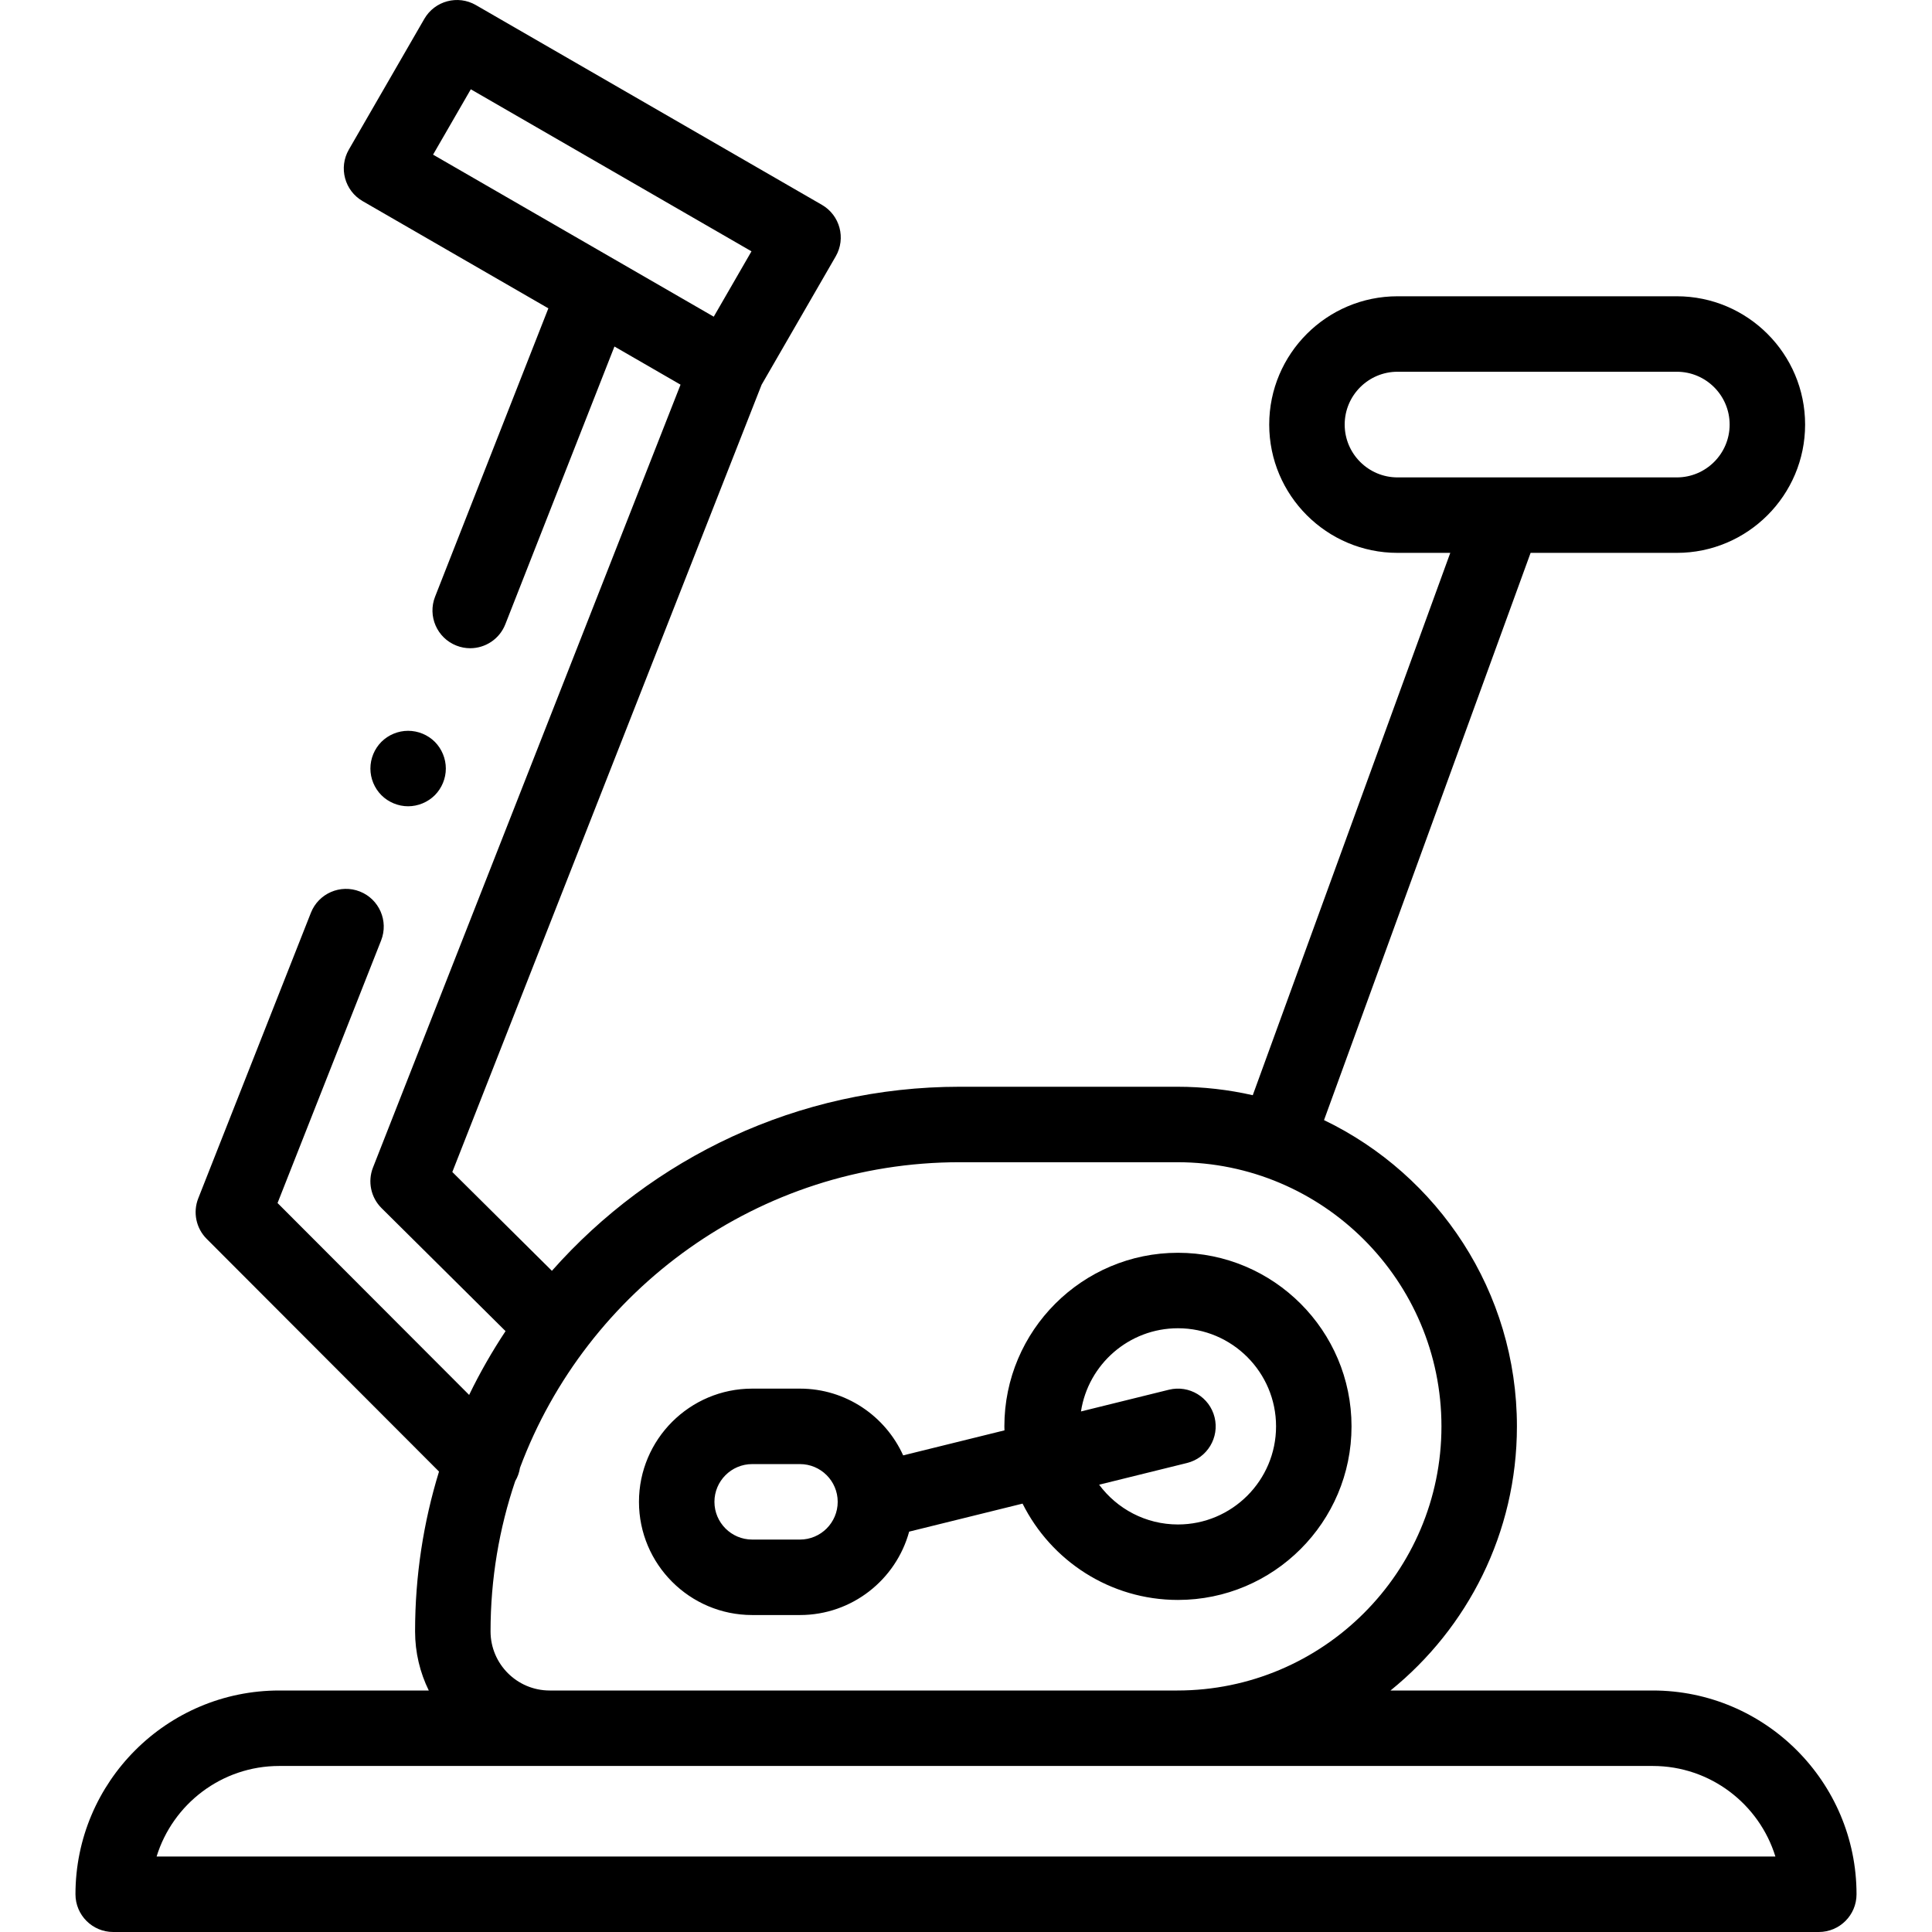
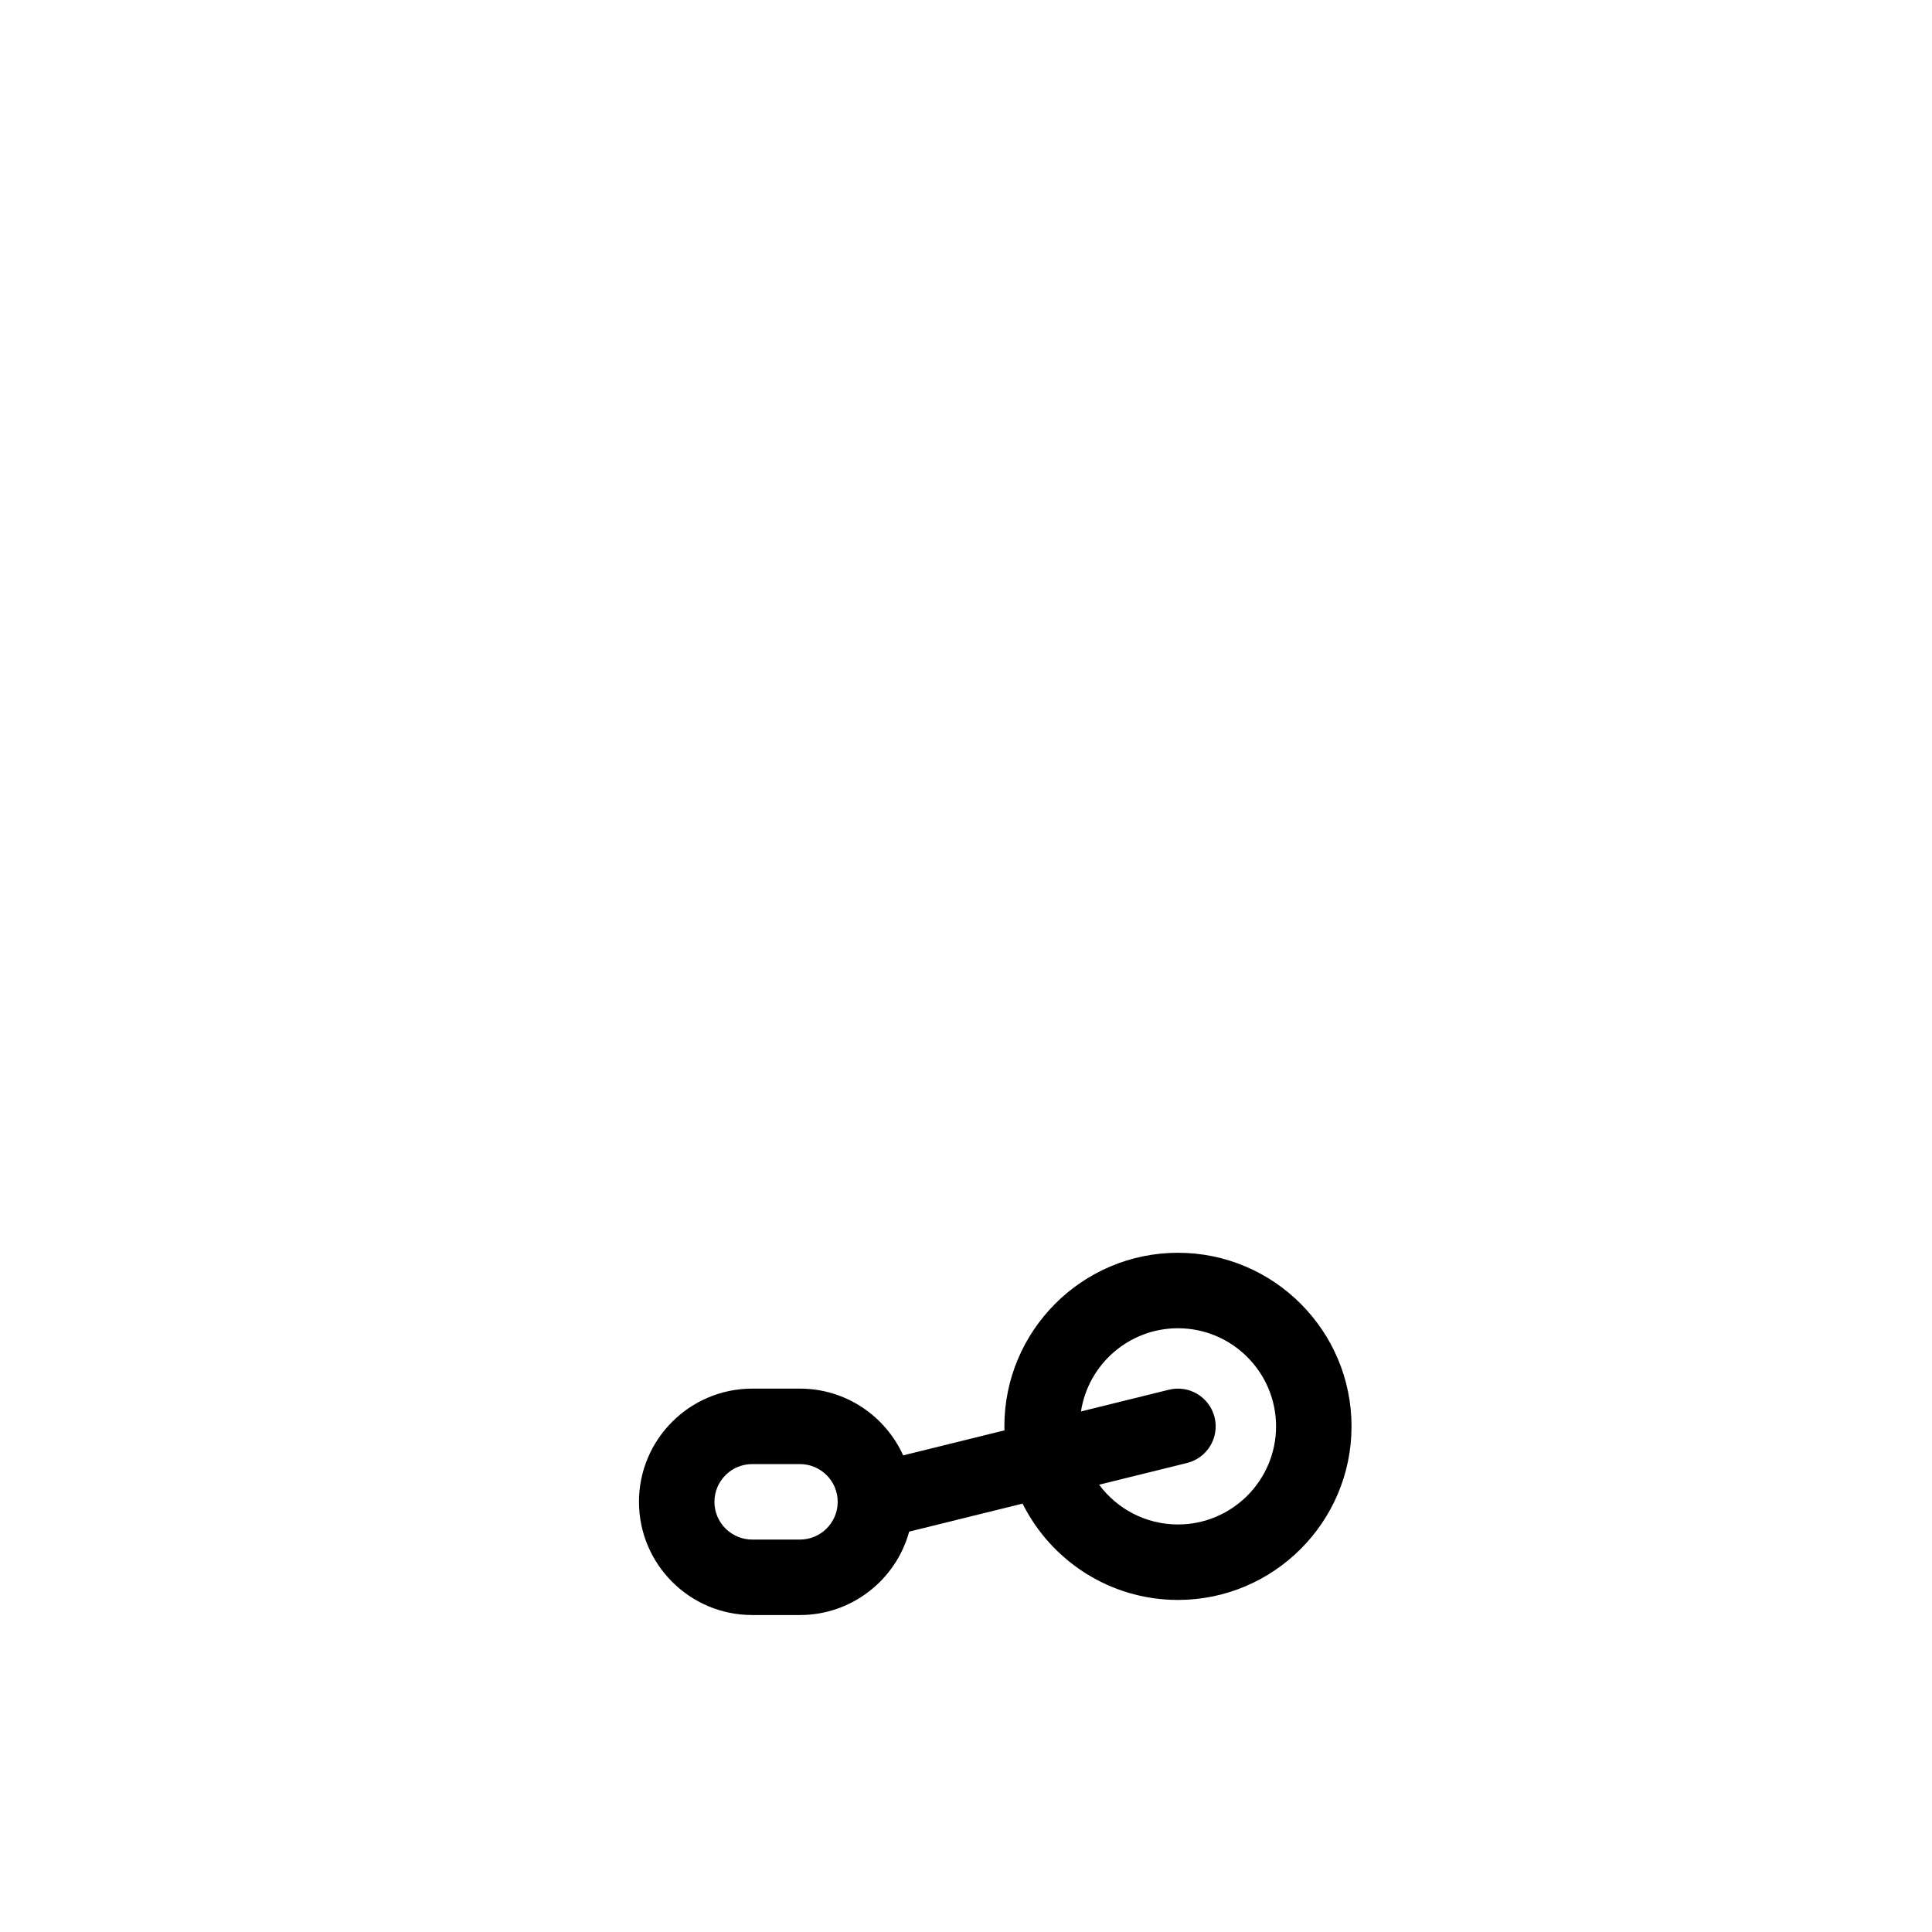
<svg xmlns="http://www.w3.org/2000/svg" width="1080" zoomAndPan="magnify" viewBox="0 0 810 810" height="1080" preserveAspectRatio="xMidYMid meet" version="1.0">
  <path fill="#000000" d="M 493.859 670.781 C 533.984 670.781 566.633 638.137 566.633 598.008 C 566.633 557.883 533.984 525.234 493.859 525.234 C 453.73 525.234 421.086 557.883 421.086 598.008 C 421.086 598.57 421.113 599.125 421.129 599.684 L 378.656 610.176 C 371.207 593.695 354.625 582.188 335.391 582.188 L 315.352 582.188 C 289.18 582.188 267.891 603.48 267.891 629.648 C 267.891 655.82 289.18 677.109 315.352 677.109 L 335.391 677.109 C 357.234 677.109 375.668 662.273 381.168 642.145 L 428.715 630.398 C 440.656 654.312 465.363 670.781 493.859 670.781 Z M 335.391 645.469 L 315.352 645.469 C 306.629 645.469 299.531 638.375 299.531 629.648 C 299.531 620.926 306.629 613.828 315.352 613.828 L 335.391 613.828 C 344.113 613.828 351.211 620.926 351.211 629.648 C 351.211 638.375 344.117 645.469 335.391 645.469 Z M 493.859 556.875 C 516.539 556.875 534.992 575.328 534.992 598.008 C 534.992 620.691 516.539 639.141 493.859 639.141 C 480.332 639.141 468.312 632.578 460.812 622.469 L 497.652 613.367 C 506.137 611.273 511.312 602.695 509.219 594.215 C 507.125 585.734 498.547 580.551 490.066 582.652 L 453.203 591.758 C 456.219 572.031 473.301 556.875 493.859 556.875 Z M 493.859 556.875 " fill-opacity="1" fill-rule="nonzero" />
-   <path fill="#000000" d="M 692.93 708.75 L 582.977 708.75 C 615.277 682.625 635.977 642.691 635.977 598.008 C 635.977 541.512 602.902 492.602 555.102 469.609 L 641.711 231.793 L 703.012 231.793 C 732.672 231.793 756.801 207.664 756.801 178.004 C 756.801 148.344 732.672 124.215 703.012 124.215 L 585.914 124.215 C 556.254 124.215 532.125 148.344 532.125 178.004 C 532.125 207.664 556.254 231.793 585.914 231.793 L 608.035 231.793 L 525.227 459.172 C 515.051 456.855 504.461 455.625 493.594 455.625 L 402.367 455.625 C 334.383 455.625 273.254 485.5 231.391 532.797 L 189.637 491.367 L 319.301 161.312 L 350.375 107.492 C 354.746 99.926 352.152 90.25 344.586 85.879 L 199.508 2.125 C 191.941 -2.246 182.266 0.348 177.898 7.914 L 146.258 62.715 C 141.887 70.281 144.48 79.957 152.047 84.328 L 229.902 129.273 L 182.41 250.164 C 179.215 258.297 183.219 267.477 191.352 270.672 C 193.25 271.418 195.207 271.773 197.129 271.773 C 203.445 271.773 209.41 267.965 211.859 261.73 L 257.609 145.273 L 285.32 161.273 L 156.379 489.484 C 154.07 495.363 155.477 502.051 159.961 506.5 L 211.953 558.086 C 206.293 566.621 201.18 575.547 196.688 584.828 L 116.363 504.375 L 159.785 394.285 C 162.988 386.16 159 376.973 150.871 373.766 C 142.746 370.566 133.555 374.551 130.348 382.68 L 83.121 502.41 C 80.812 508.266 82.195 514.938 86.645 519.391 L 184.059 616.961 C 177.539 638.16 174.023 660.656 174.023 683.965 C 174.023 692.855 176.094 701.266 179.77 708.75 L 117.07 708.75 C 69.965 708.75 31.641 747.078 31.641 794.18 C 31.641 802.918 38.723 810 47.461 810 L 762.539 810 C 771.273 810 778.359 802.918 778.359 794.18 C 778.359 747.074 740.035 708.75 692.93 708.75 Z M 563.766 178.004 C 563.766 165.789 573.703 155.855 585.914 155.855 L 703.012 155.855 C 715.223 155.855 725.16 165.789 725.16 178.004 C 725.16 190.219 715.223 200.152 703.012 200.152 L 585.914 200.152 C 573.703 200.152 563.766 190.219 563.766 178.004 Z M 197.387 37.434 L 315.062 105.371 L 299.242 132.773 L 181.566 64.836 Z M 205.664 683.965 C 205.664 661.945 209.301 640.758 216.004 620.973 C 217.043 619.223 217.711 617.32 218.012 615.367 C 245.914 540.629 318.02 487.266 402.363 487.266 L 493.594 487.266 C 554.656 487.266 604.336 536.945 604.336 598.008 C 604.336 659.07 554.656 708.75 493.594 708.75 L 230.449 708.75 C 216.781 708.75 205.664 697.633 205.664 683.965 Z M 65.656 778.359 C 72.426 756.395 92.914 740.391 117.07 740.391 L 692.93 740.391 C 717.086 740.391 737.574 756.395 744.344 778.359 Z M 65.656 778.359 " fill-opacity="1" fill-rule="nonzero" />
-   <path fill="#000000" d="M 171.098 338.035 C 175.258 338.035 179.34 336.34 182.297 333.398 C 185.238 330.441 186.918 326.375 186.918 322.215 C 186.918 318.035 185.238 313.973 182.297 311.012 C 179.34 308.07 175.273 306.395 171.098 306.395 C 166.938 306.395 162.871 308.07 159.91 311.012 C 156.969 313.973 155.293 318.035 155.293 322.215 C 155.293 326.375 156.969 330.441 159.91 333.398 C 162.871 336.34 166.938 338.035 171.098 338.035 Z M 171.098 338.035 " fill-opacity="1" fill-rule="nonzero" />
</svg>